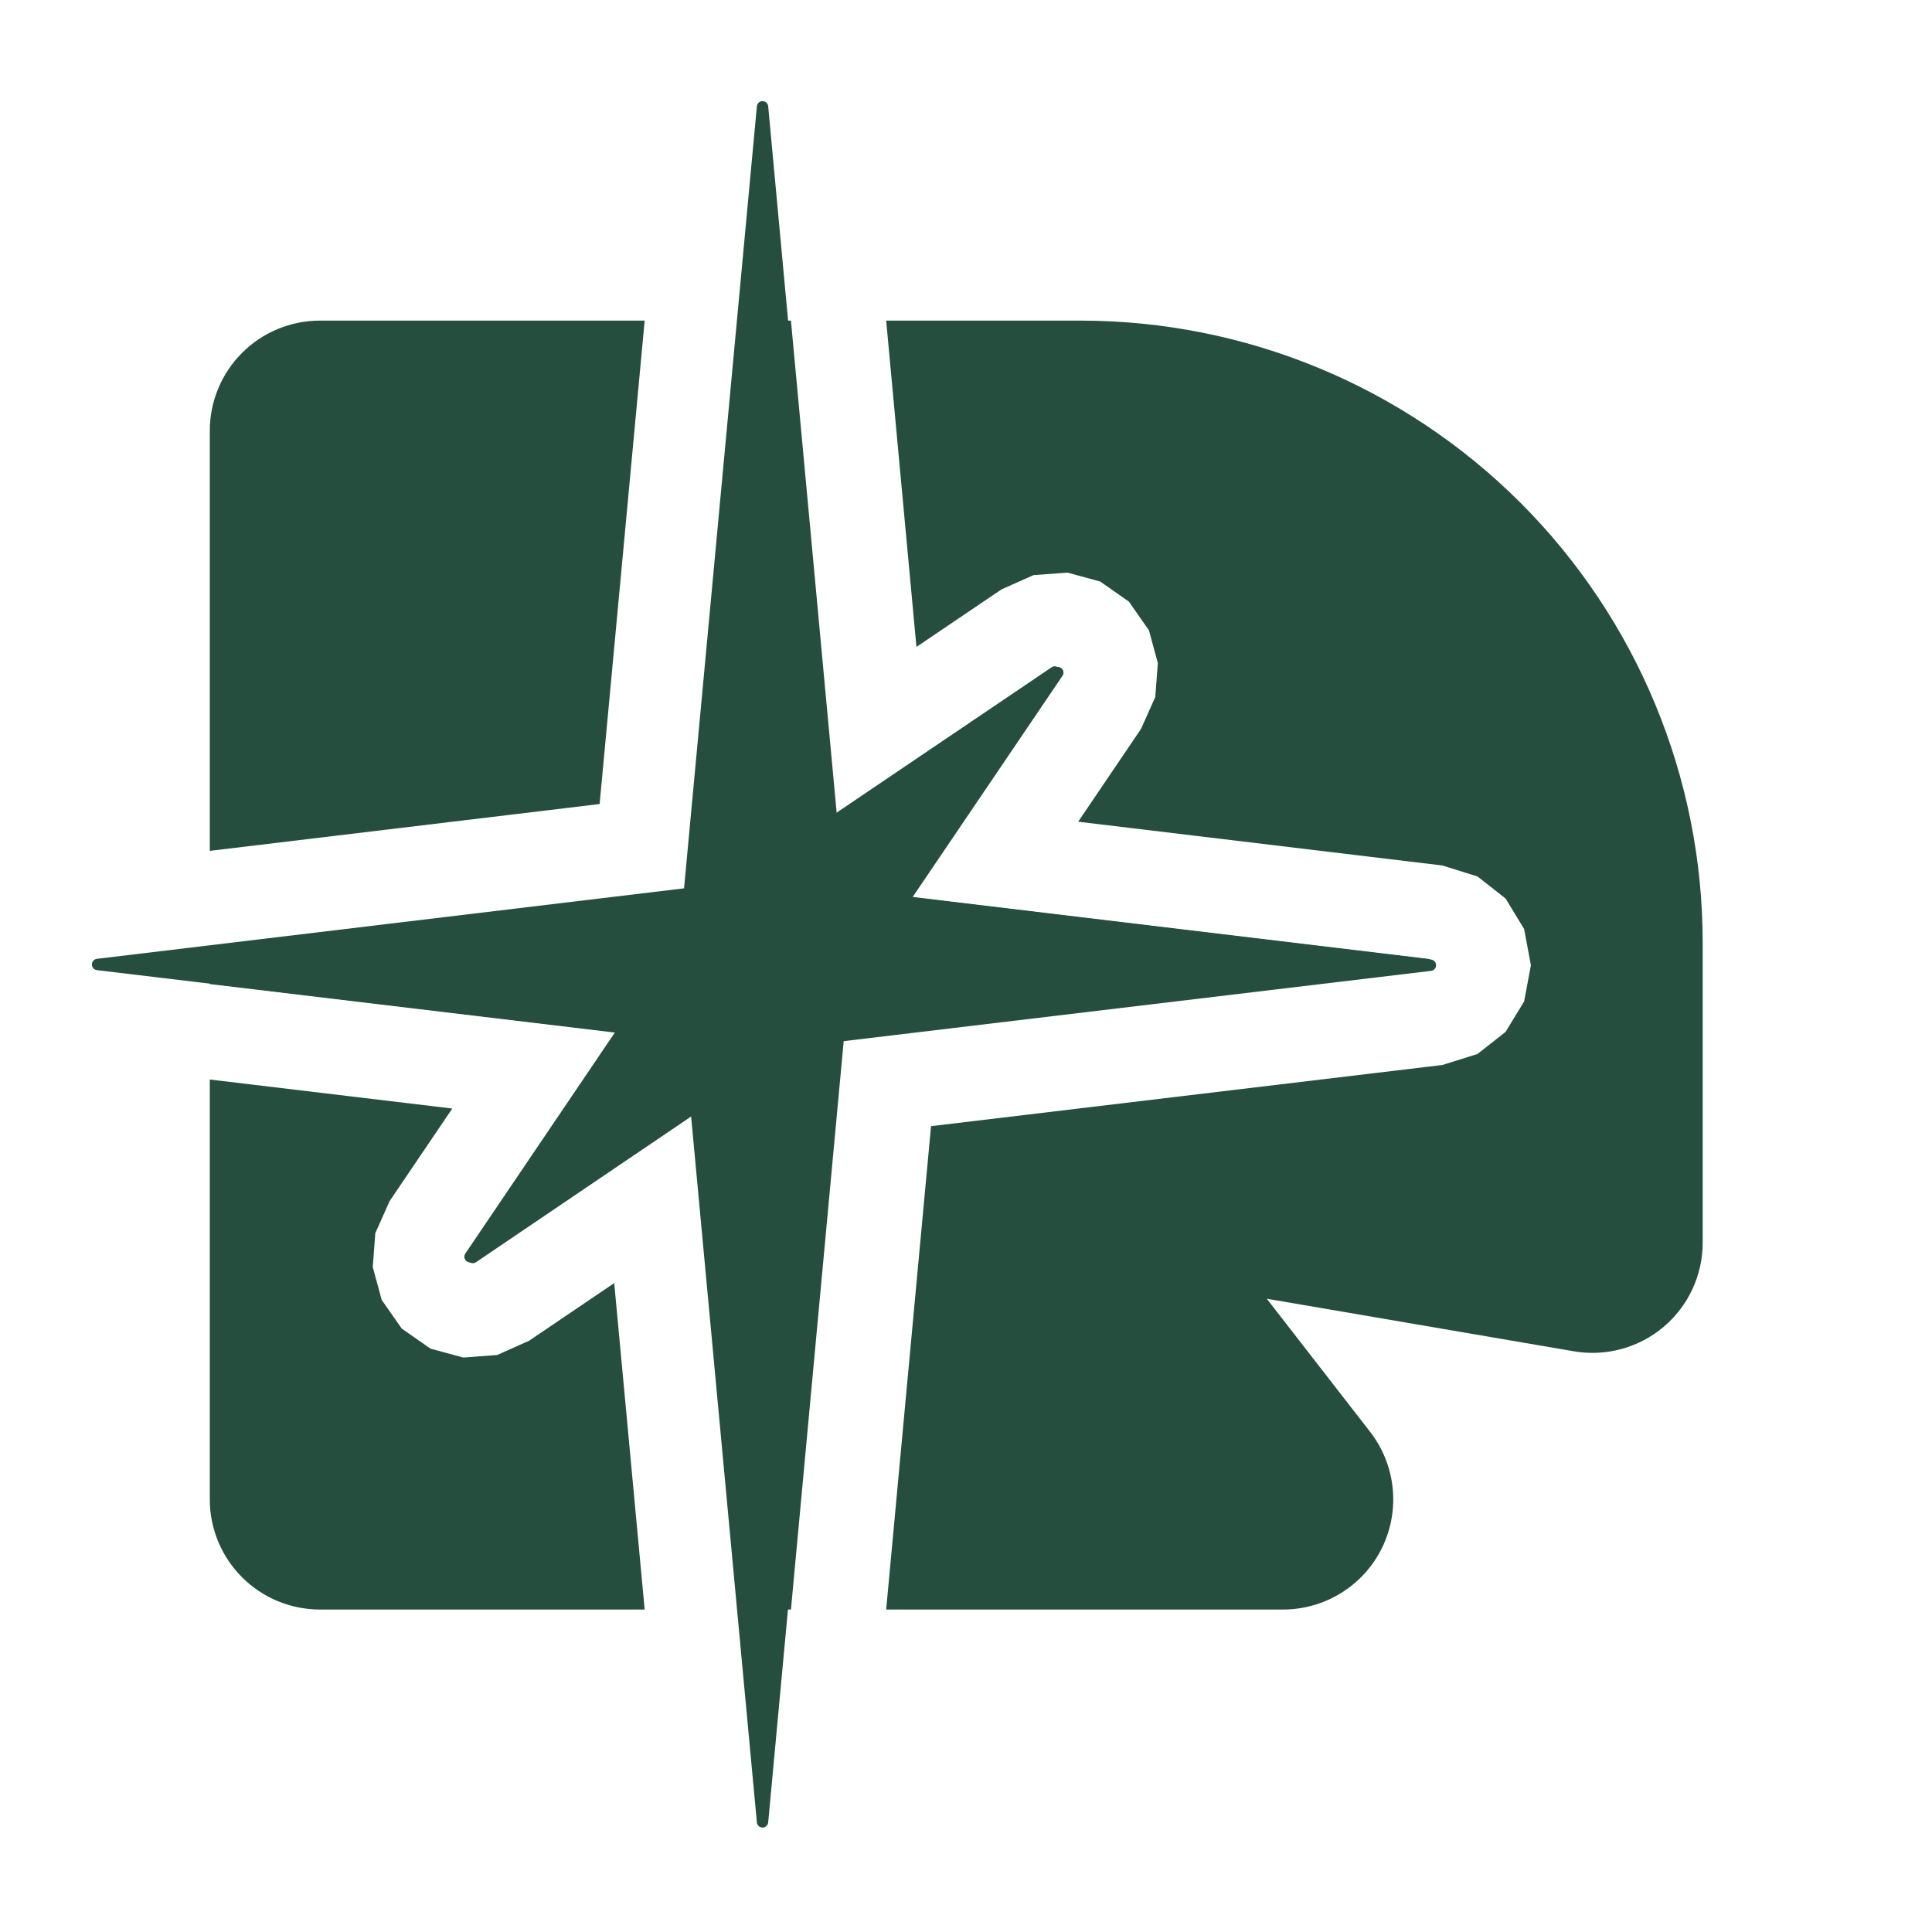
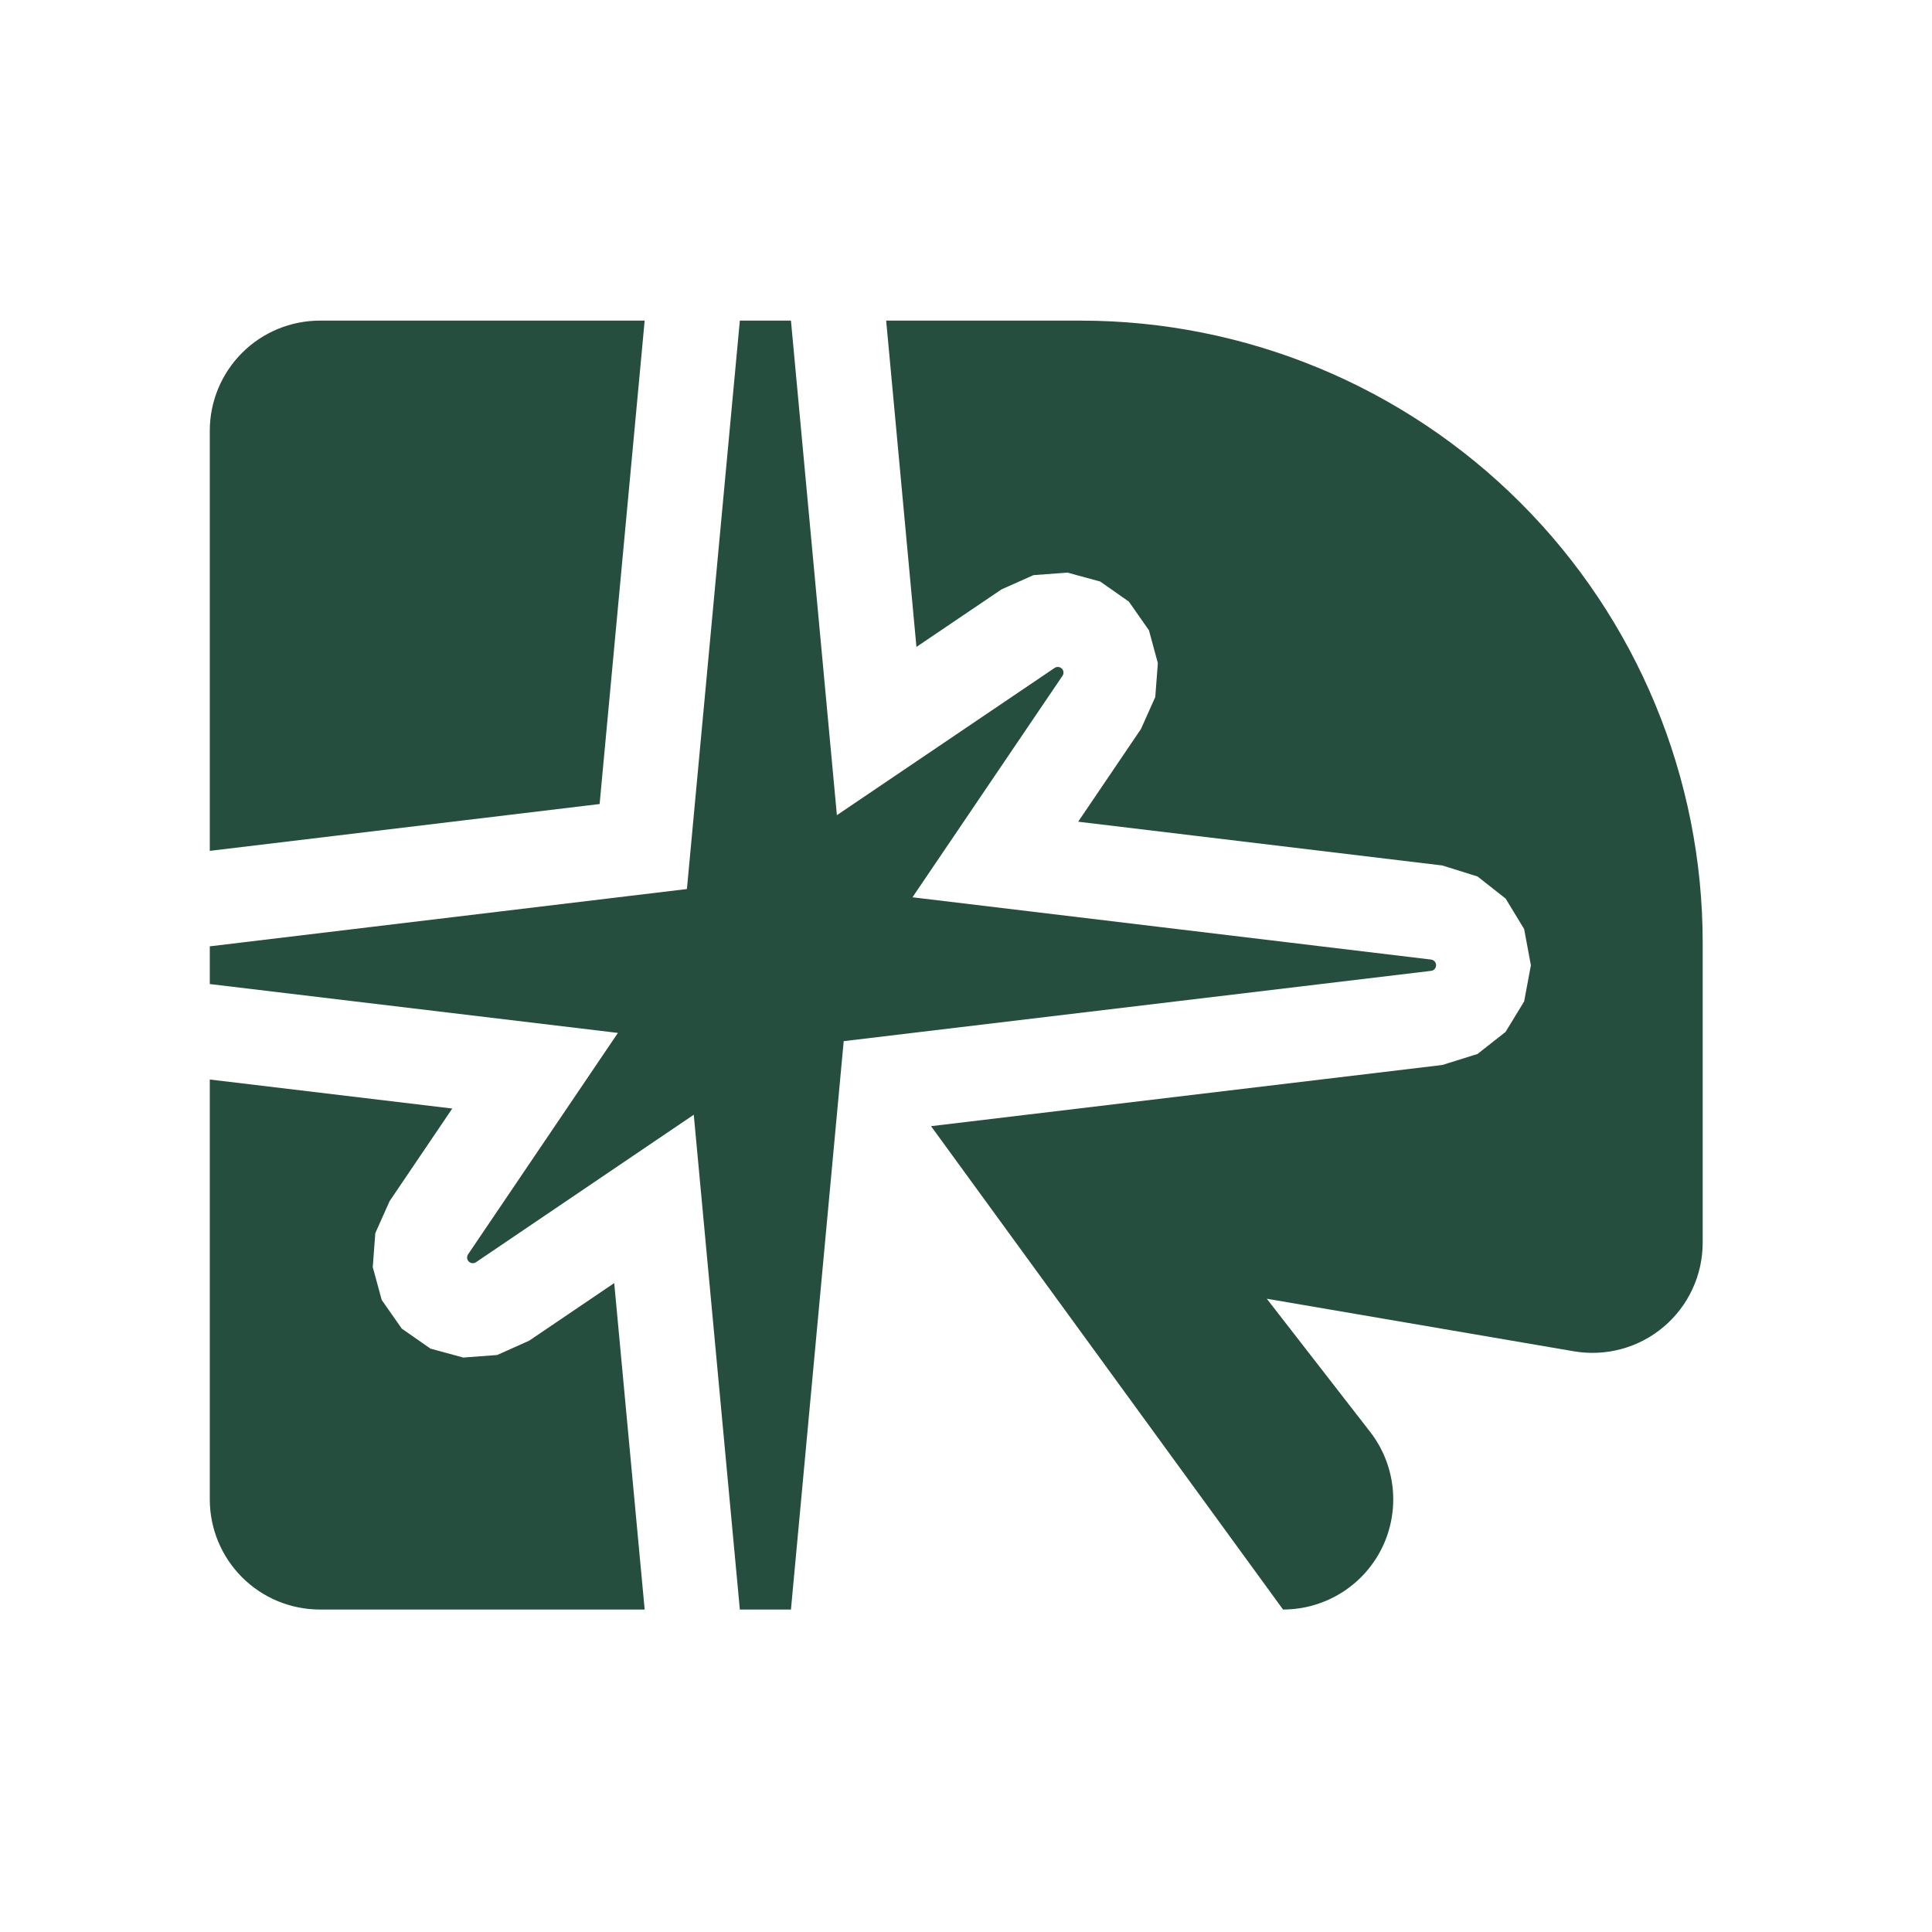
<svg xmlns="http://www.w3.org/2000/svg" width="100%" height="100%" viewBox="0 0 180 180" version="1.1" xml:space="preserve" style="fill-rule:evenodd;clip-rule:evenodd;stroke-linejoin:round;stroke-miterlimit:2;">
  <g transform="matrix(1,0,0,1,-4,-742)">
    <g id="lotusaerif" transform="matrix(1.101,0,0,1.475,-0.413,-353.802)">
      <g transform="matrix(4.811,0,0,3.591,-539.15,-74.562)">
        <g transform="matrix(0.783,0,0,0.814,12.036,198.617)">
-           <path d="M133.529,54.049L133.529,44.971C133.529,44.34 133.79,43.734 134.254,43.288C134.718,42.841 135.348,42.591 136.004,42.591L143.298,42.591L142.286,53.037L133.529,54.049ZM148.723,42.591L153.09,42.591C156.797,42.591 160.351,44.007 162.972,46.527C165.593,49.048 167.065,52.466 167.065,56.031L167.065,62.516C167.065,63.218 166.743,63.884 166.186,64.336C165.628,64.789 164.891,64.981 164.172,64.863L157.273,63.727L159.594,66.603C160.173,67.321 160.277,68.293 159.862,69.11C159.446,69.926 158.583,70.443 157.638,70.443L148.723,70.443L149.731,59.998L161.217,58.676L162.007,58.438L162.637,57.961L163.054,57.303L163.206,56.521L163.054,55.738L162.638,55.08L162.008,54.603L161.218,54.365L153.036,53.419L154.447,51.415L154.768,50.725L154.826,49.992L154.626,49.283L154.175,48.663L153.531,48.229L152.794,48.036L152.032,48.091L151.314,48.399L149.403,49.642L148.723,42.591ZM143.298,70.443L136.004,70.443C135.348,70.443 134.718,70.193 134.254,69.746C133.79,69.3 133.529,68.694 133.529,68.063L133.529,58.99L138.976,59.617L137.567,61.62L137.247,62.311L137.19,63.044L137.391,63.753L137.841,64.372L138.486,64.805L139.223,64.998L139.985,64.943L140.703,64.634L142.614,63.389L143.298,70.443ZM145.436,42.591L146.584,42.591L147.616,53.278L152.507,50.096C152.558,50.063 152.626,50.069 152.669,50.111C152.712,50.152 152.719,50.218 152.684,50.266L149.314,55.052L160.964,56.398C161.028,56.406 161.076,56.458 161.076,56.52C161.076,56.582 161.028,56.635 160.964,56.642L147.769,58.161L146.584,70.443L145.436,70.443L144.401,59.751L139.509,62.938C139.458,62.971 139.39,62.965 139.347,62.923C139.303,62.882 139.297,62.816 139.331,62.768L142.697,57.983L133.529,56.927L133.529,56.112L144.247,54.874L145.436,42.591Z" style="fill:rgb(38,78,63);" />
+           <path d="M133.529,54.049L133.529,44.971C133.529,44.34 133.79,43.734 134.254,43.288C134.718,42.841 135.348,42.591 136.004,42.591L143.298,42.591L142.286,53.037L133.529,54.049ZM148.723,42.591L153.09,42.591C156.797,42.591 160.351,44.007 162.972,46.527C165.593,49.048 167.065,52.466 167.065,56.031L167.065,62.516C167.065,63.218 166.743,63.884 166.186,64.336C165.628,64.789 164.891,64.981 164.172,64.863L157.273,63.727L159.594,66.603C160.173,67.321 160.277,68.293 159.862,69.11C159.446,69.926 158.583,70.443 157.638,70.443L149.731,59.998L161.217,58.676L162.007,58.438L162.637,57.961L163.054,57.303L163.206,56.521L163.054,55.738L162.638,55.08L162.008,54.603L161.218,54.365L153.036,53.419L154.447,51.415L154.768,50.725L154.826,49.992L154.626,49.283L154.175,48.663L153.531,48.229L152.794,48.036L152.032,48.091L151.314,48.399L149.403,49.642L148.723,42.591ZM143.298,70.443L136.004,70.443C135.348,70.443 134.718,70.193 134.254,69.746C133.79,69.3 133.529,68.694 133.529,68.063L133.529,58.99L138.976,59.617L137.567,61.62L137.247,62.311L137.19,63.044L137.391,63.753L137.841,64.372L138.486,64.805L139.223,64.998L139.985,64.943L140.703,64.634L142.614,63.389L143.298,70.443ZM145.436,42.591L146.584,42.591L147.616,53.278L152.507,50.096C152.558,50.063 152.626,50.069 152.669,50.111C152.712,50.152 152.719,50.218 152.684,50.266L149.314,55.052L160.964,56.398C161.028,56.406 161.076,56.458 161.076,56.52C161.076,56.582 161.028,56.635 160.964,56.642L147.769,58.161L146.584,70.443L145.436,70.443L144.401,59.751L139.509,62.938C139.458,62.971 139.39,62.965 139.347,62.923C139.303,62.882 139.297,62.816 139.331,62.768L142.697,57.983L133.529,56.927L133.529,56.112L144.247,54.874L145.436,42.591Z" style="fill:rgb(38,78,63);" />
        </g>
        <g transform="matrix(1,0,0,1,16.809,206.109)">
-           <path d="M108.122,37.163L109.403,23.407C109.408,23.356 109.451,23.316 109.503,23.316C109.554,23.316 109.597,23.356 109.602,23.407L110.758,35.864L114.587,33.275C114.626,33.248 114.679,33.253 114.713,33.287C114.747,33.321 114.752,33.374 114.725,33.413L112.087,37.308L121.205,38.403C121.256,38.409 121.293,38.452 121.293,38.503C121.293,38.553 121.256,38.596 121.205,38.602L110.879,39.838L109.602,53.593C109.597,53.644 109.554,53.684 109.503,53.684C109.451,53.684 109.408,53.644 109.403,53.593L108.242,41.132L104.413,43.725C104.374,43.752 104.321,43.747 104.287,43.713C104.253,43.679 104.248,43.626 104.275,43.587L106.909,39.693L97.795,38.602C97.744,38.596 97.707,38.553 97.707,38.503C97.707,38.452 97.744,38.409 97.795,38.403L108.122,37.163Z" style="fill:rgb(38,78,63);" />
-         </g>
+           </g>
      </g>
    </g>
  </g>
</svg>